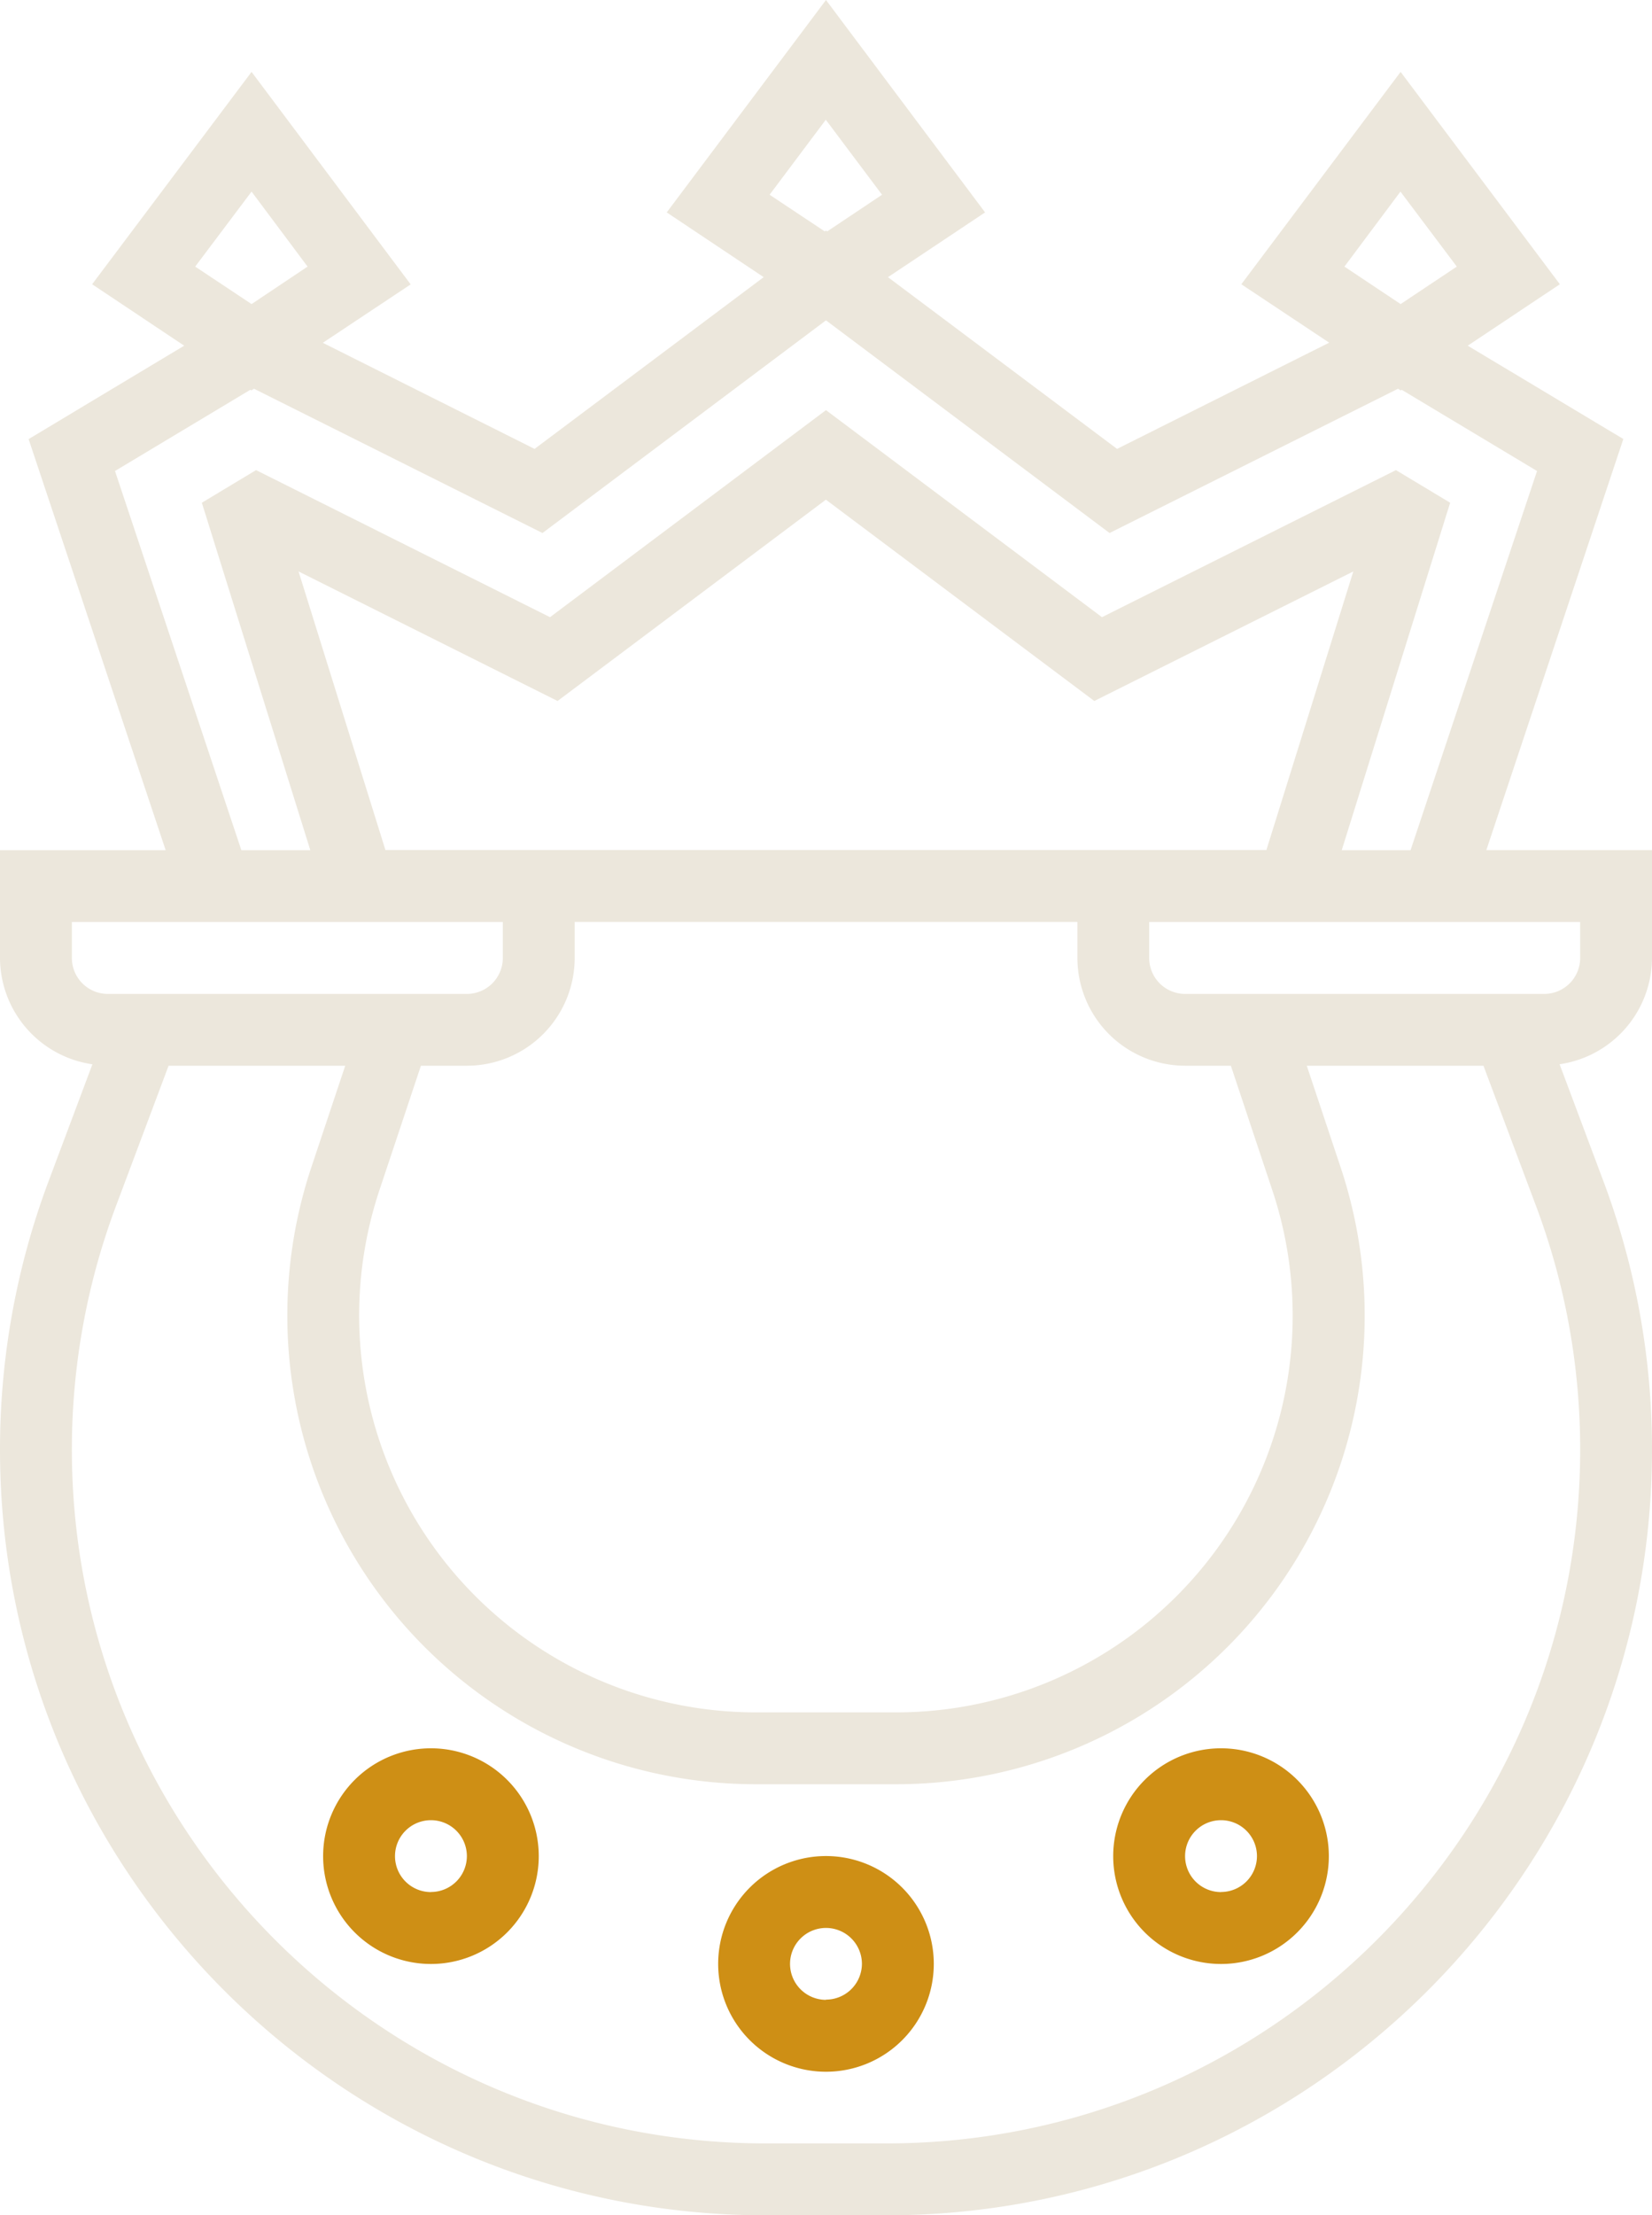
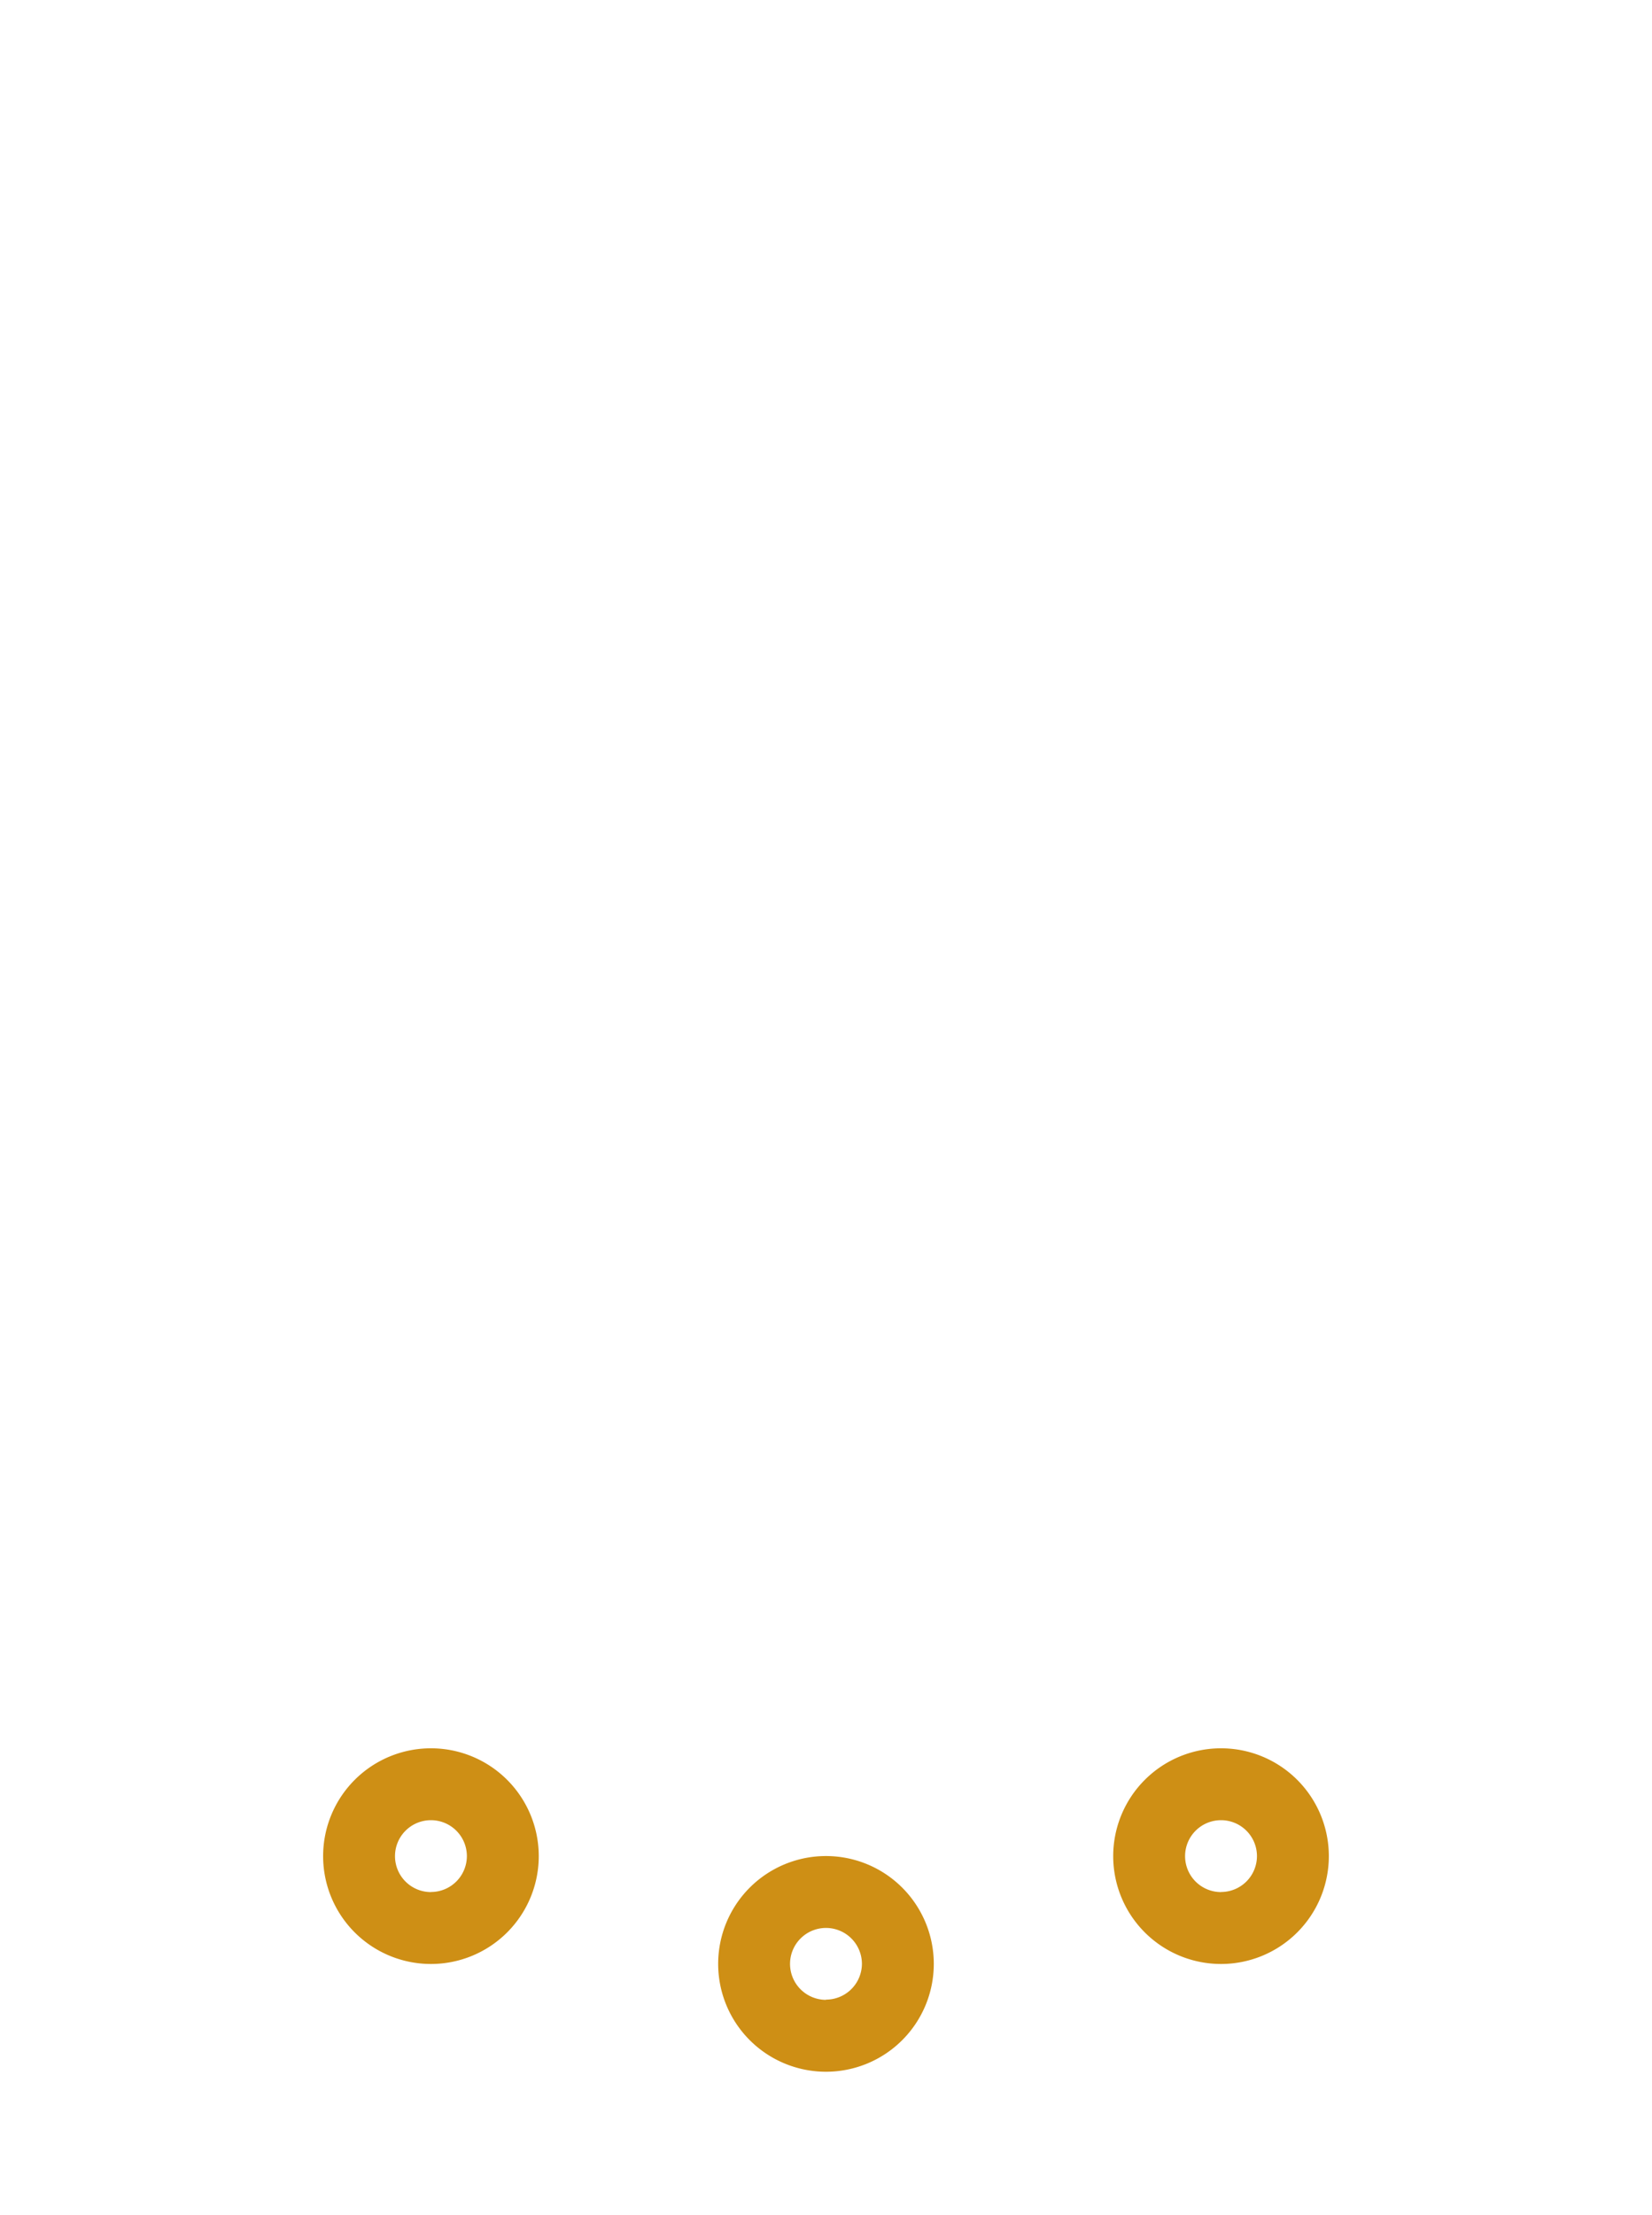
<svg xmlns="http://www.w3.org/2000/svg" width="367.75" height="493">
-   <path fill="#ECE7DC" d="M367.75 213.19v-24h-36.88l30.5-91.49-34.64-20.77 20.51-13.67L311.79 16l-35.46 47.26 19.56 13-47.22 23.64-51-38.22 21.62-14.41L183.87 0l-35.45 47.27L170 61.68 119 99.9 71.86 76.29l19.56-13L56 16 20.51 63.26 41 76.93 6.37 97.72l30.51 91.49H0v24a24 24 0 0 0 20.57 23.64l-9.72 25.92A169.92 169.92 0 0 0 0 322.59C0 416.56 76.44 493 170.41 493h26.92c94 0 170.42-76.44 170.42-170.41a169.77 169.77 0 0 0-10.85-59.82l-9.72-25.93a24 24 0 0 0 20.57-23.65zm-56-170.55 12.55 16.69-12.51 8.34-12.51-8.34zm-140.43.7 12.51-16.69 12.52 16.69-12.21 8.16-.27-.2-.27.2zM56 42.64l12.47 16.69L56 67.67l-12.55-8.34zm-30.4 62.18 30.13-18.08.23.15.58-.38 64.22 32.11 63.11-47.33L247 118.62l64.22-32.11.58.38.23-.15 30.13 18.08L314 189.21h-15.32l24.14-77.33-12.07-7.26-65.44 32.73-61.44-46.08-61.43 46.08L57 104.62l-12.07 7.26 24.15 77.33H53.73zM274 237.17l9.22 27.68a88.28 88.28 0 0 1-83.72 116.23h-31.26a88.34 88.34 0 0 1-83.77-116.23l9.23-27.68h10.23a24 24 0 0 0 24-24v-8h111.91v8a24 24 0 0 0 24 24zm-34.2-48h-154l-19.34-62L124.12 156l59.73-44.8L243.6 156l57.66-28.83-19.35 62zM16 213.19v-8h95.93v8a8 8 0 0 1-8 8H24a8 8 0 0 1-8-8zM197.34 477h-26.92C85.26 477 16 407.74 16 322.59a154.08 154.08 0 0 1 9.83-54.22l11.7-31.2h39.32l-7.55 22.62a104.33 104.33 0 0 0 98.94 137.28h31.26a104.3 104.3 0 0 0 98.94-137.28l-7.54-22.62h39.33l11.7 31.2a154 154 0 0 1 9.83 54.22c0 85.15-69.27 154.41-154.42 154.41zm154.42-263.81a8 8 0 0 1-8 8h-79.94a8 8 0 0 1-8-8v-8h95.93z" />
  <path d="M183.87 413.05a24 24 0 1 0 24 24 24 24 0 0 0-24-24zm0 32a8 8 0 1 1 8-8 8 8 0 0 1-8 7.95zm87.94-55.98a24 24 0 1 0 24 24 24 24 0 0 0-24-24zm0 32a8 8 0 1 1 8-8 8 8 0 0 1-8 7.98zm-175.88-32a24 24 0 1 0 24 24 24 24 0 0 0-24-24zm0 32a8 8 0 1 1 8-8 8 8 0 0 1-8 7.98z" style="fill:#ce8f15" />
</svg>